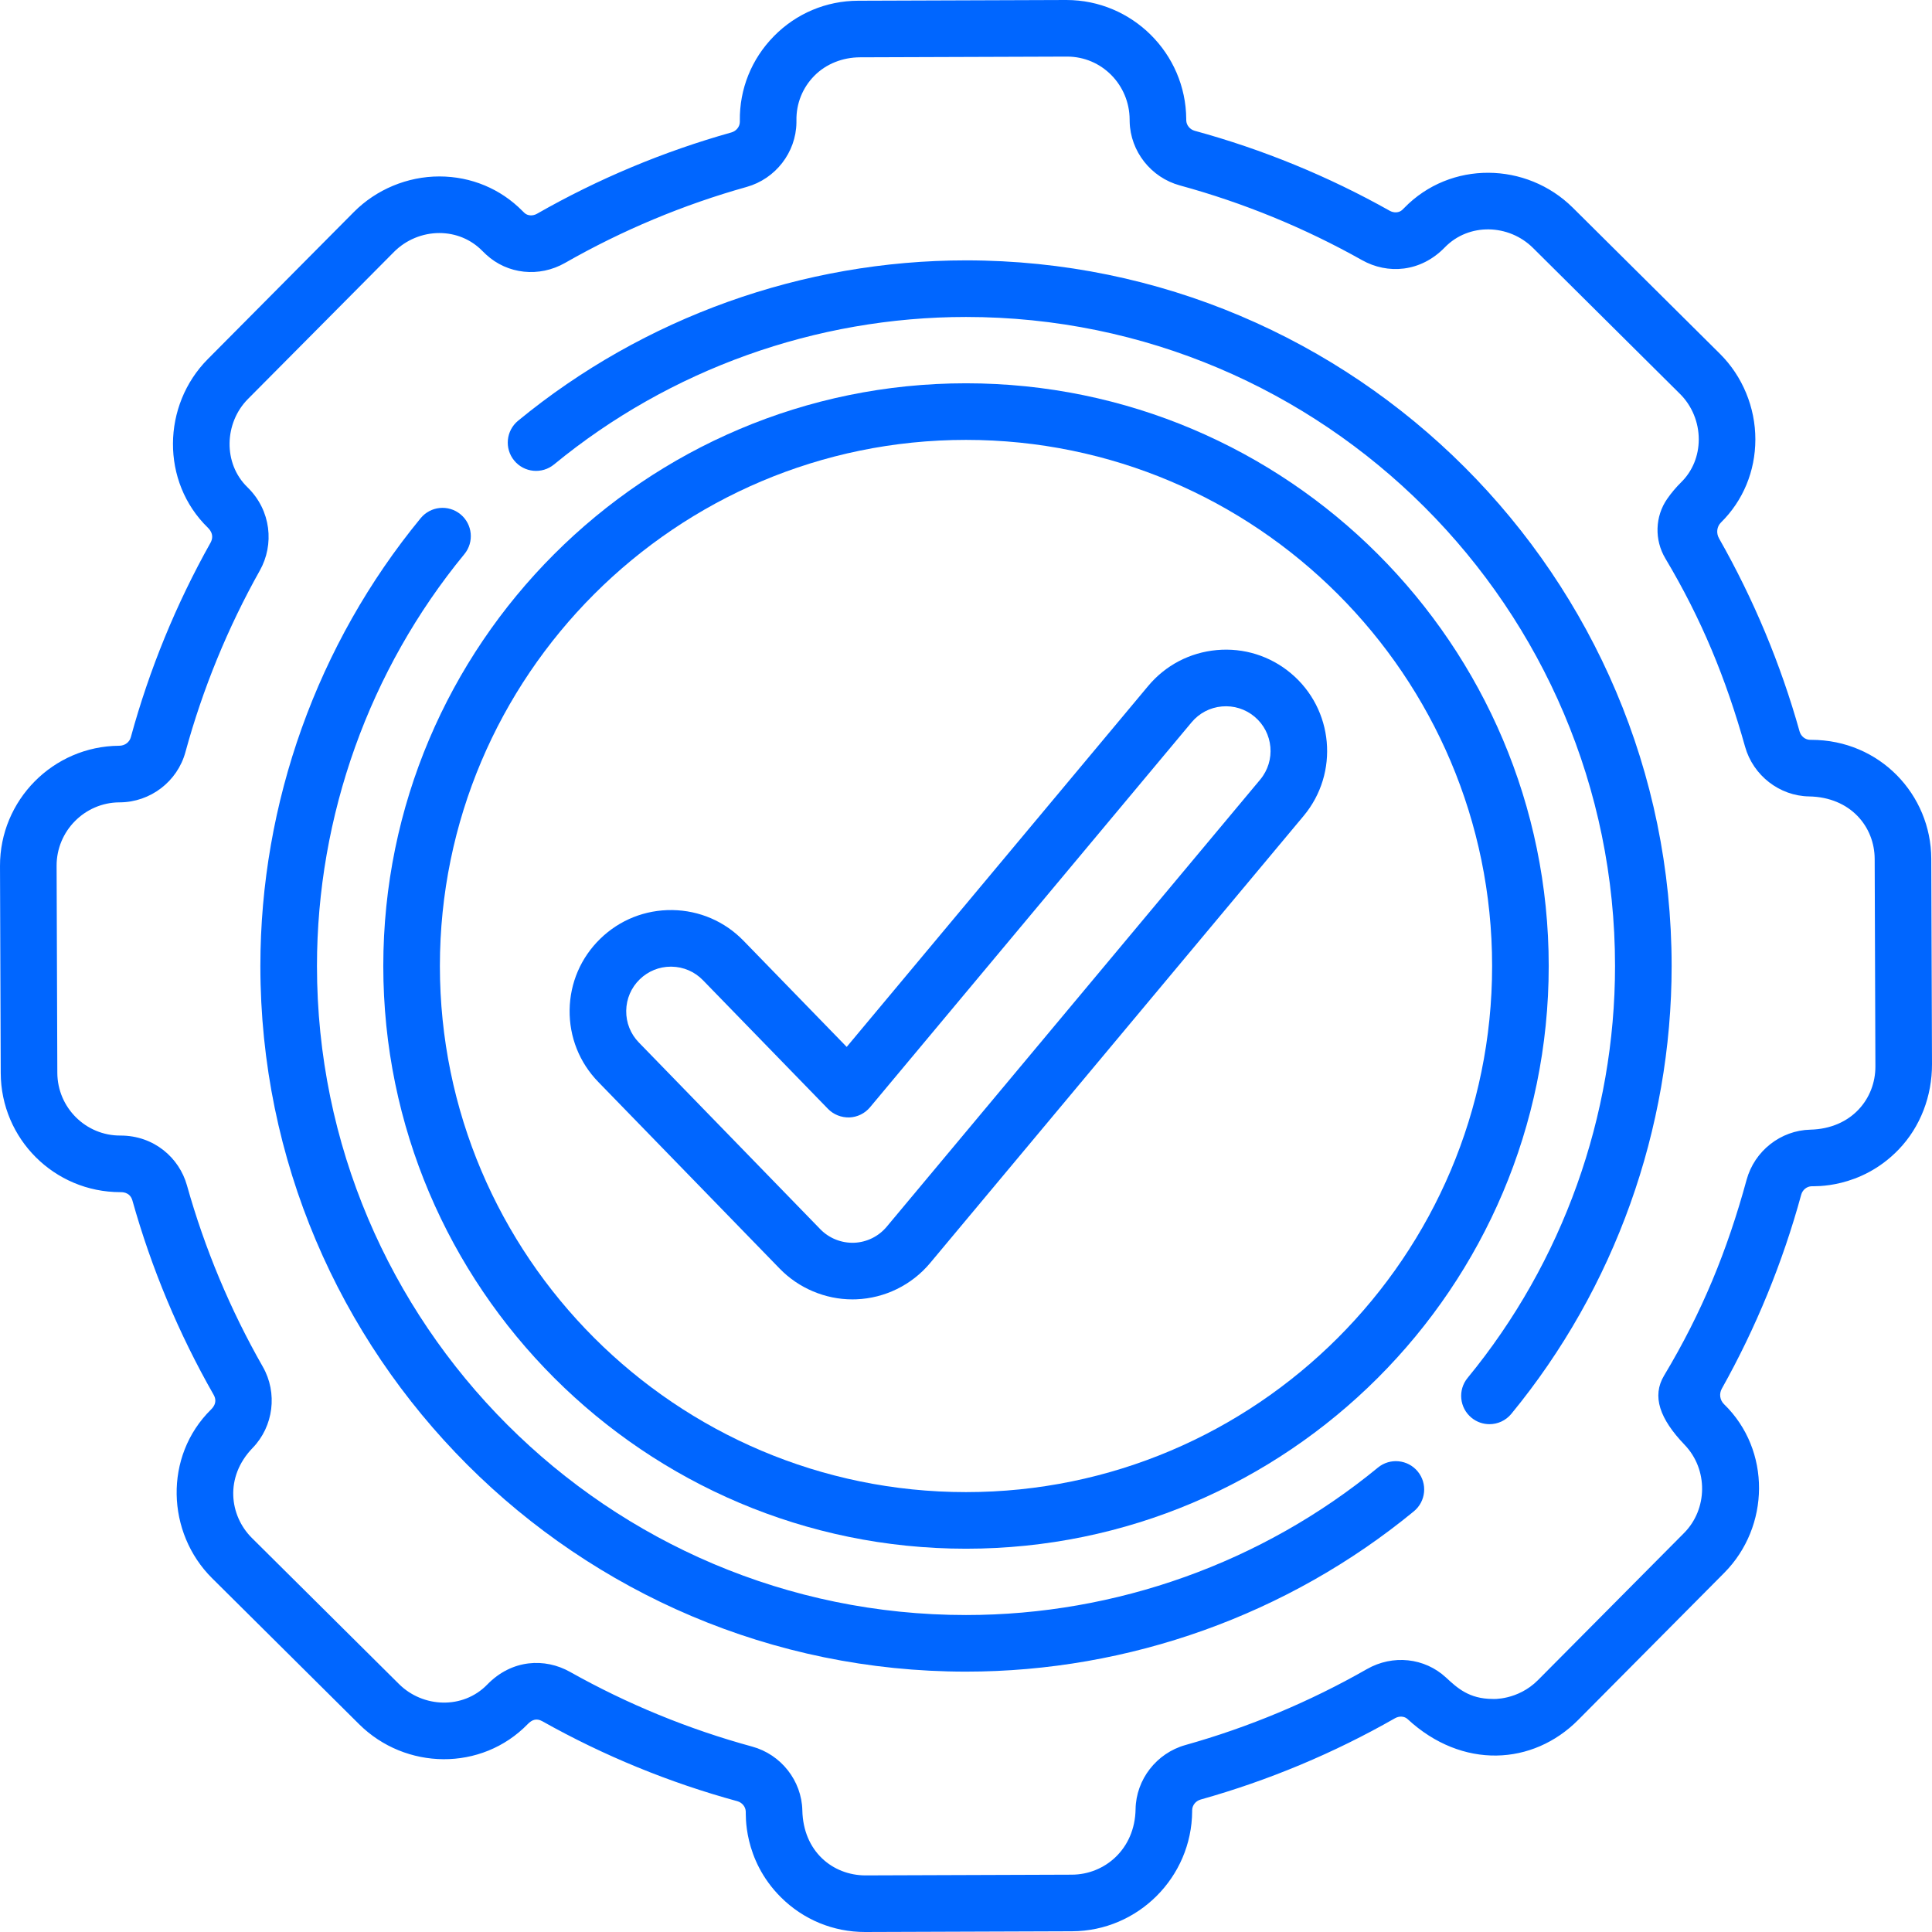
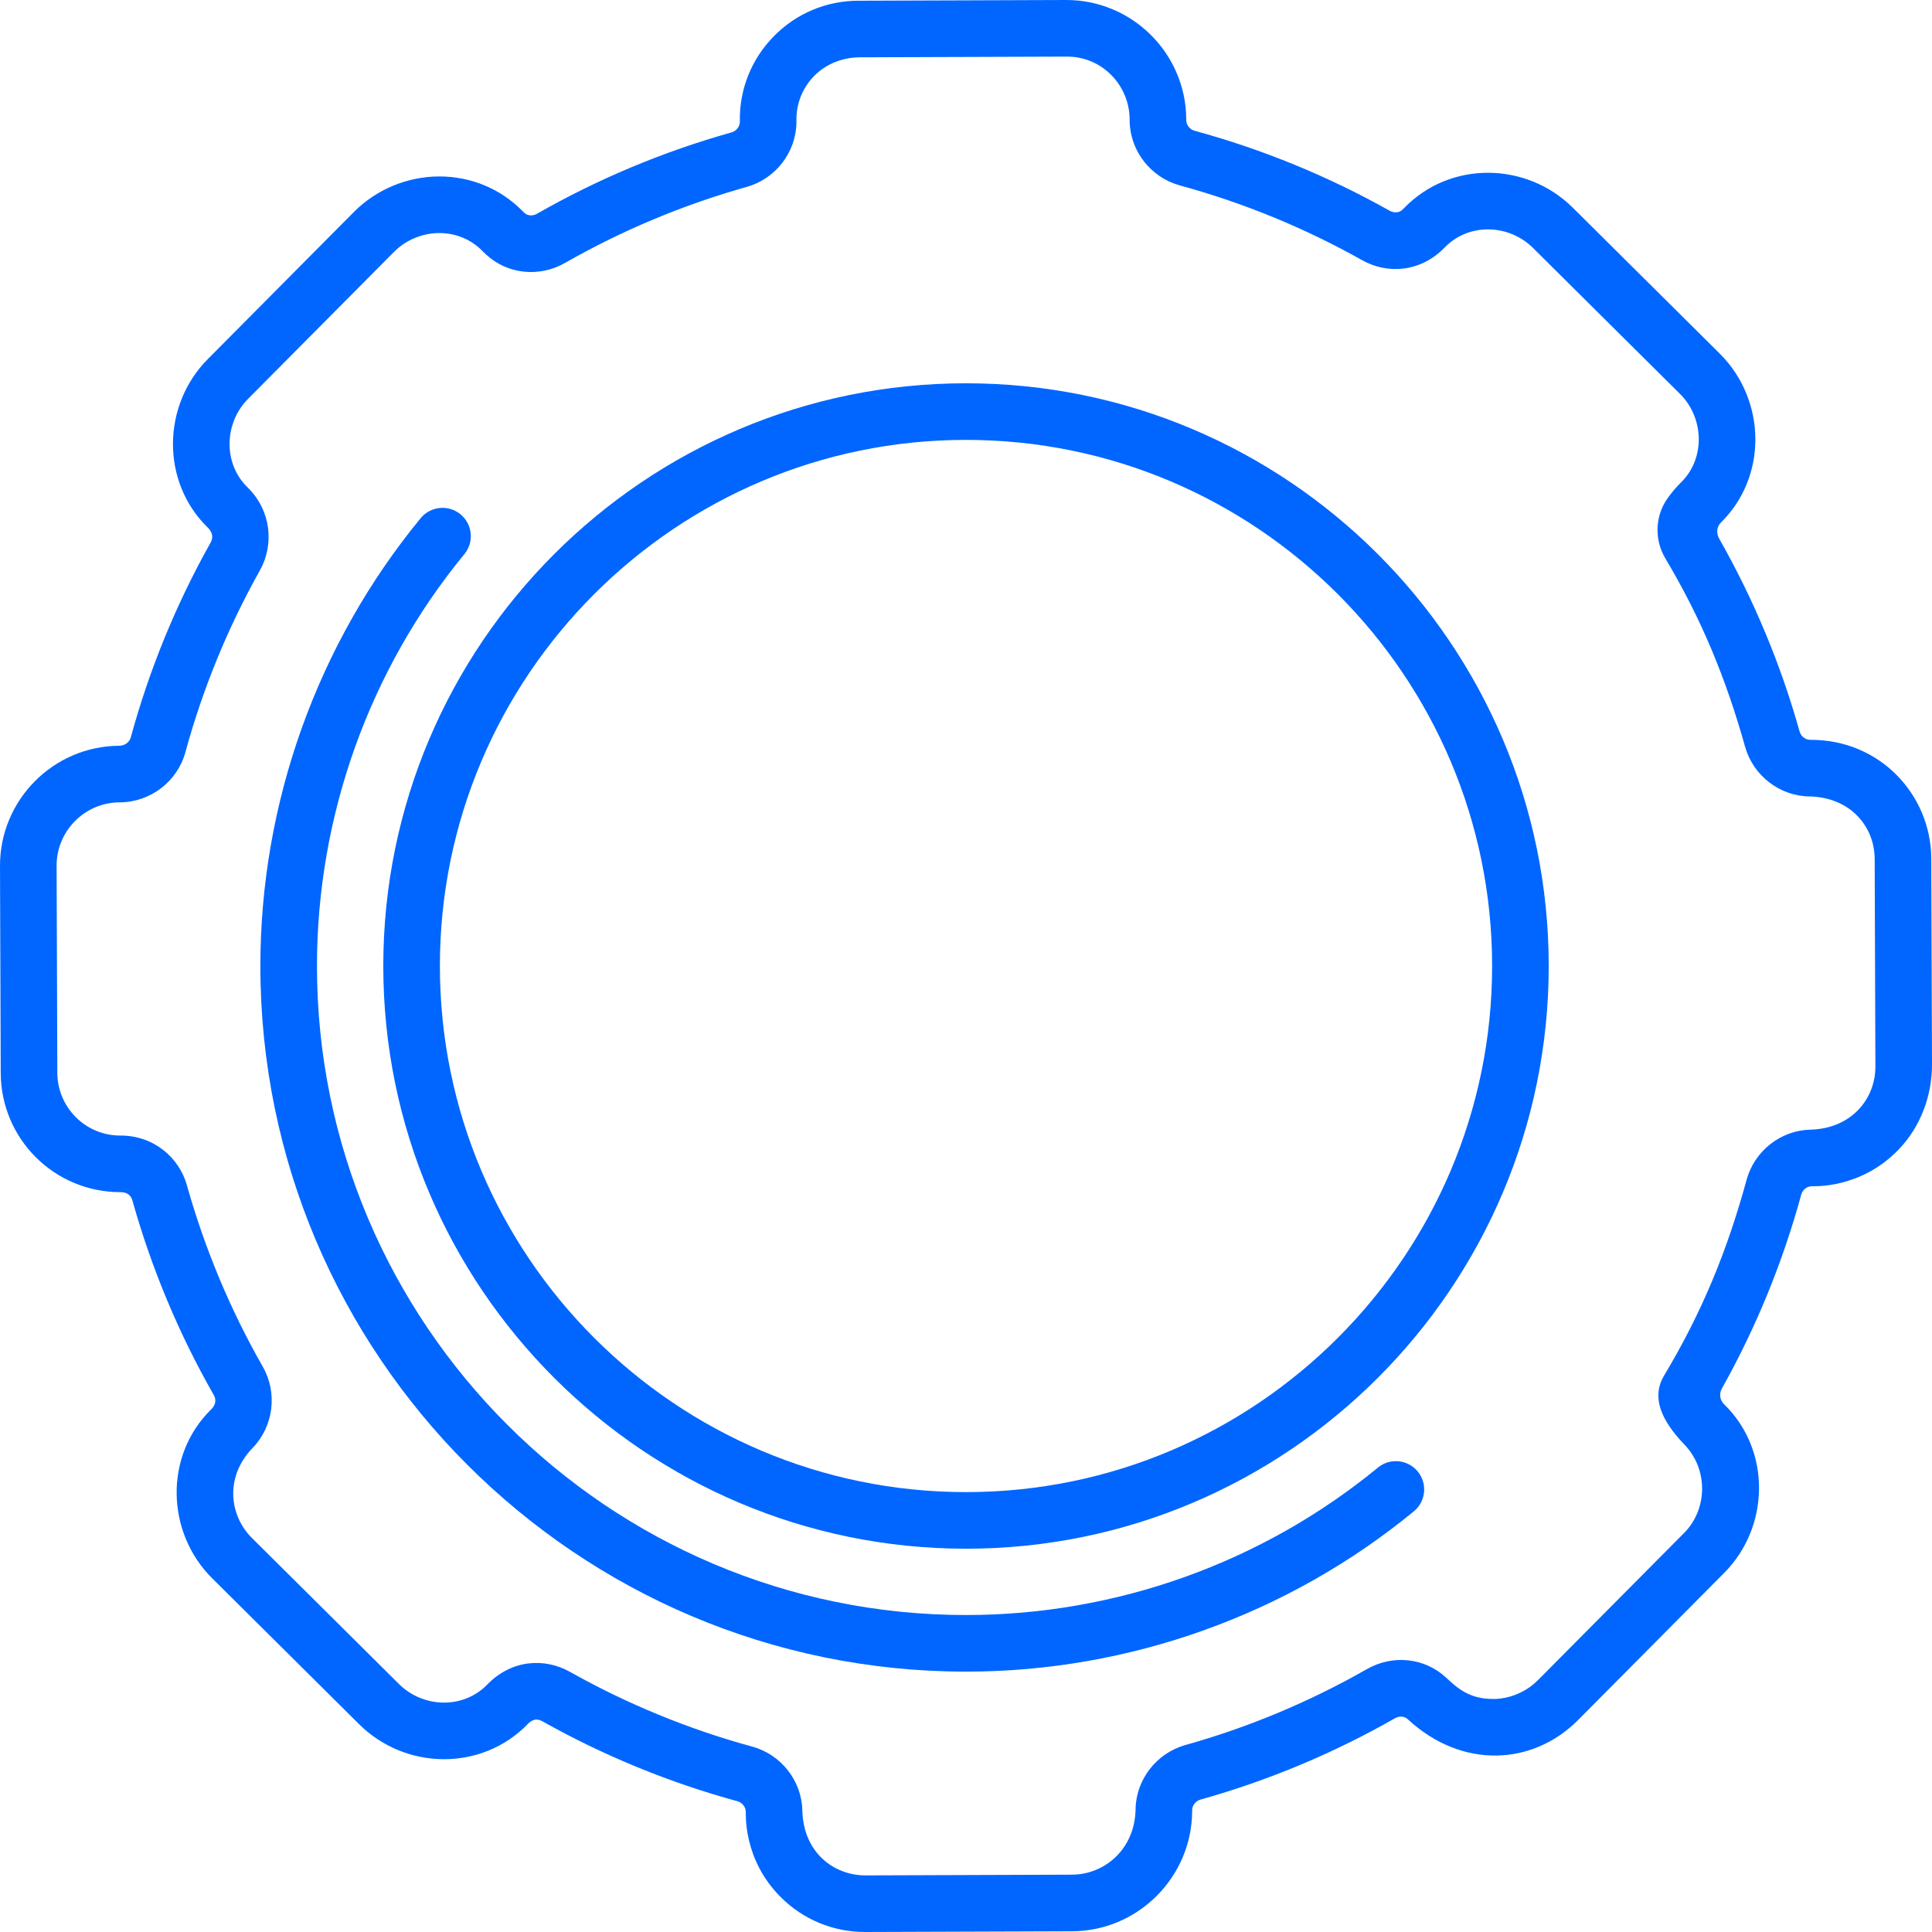
<svg xmlns="http://www.w3.org/2000/svg" width="512" height="512" viewBox="0 0 512 512" fill="none">
  <g clip-path="url(#clip0)">
    <path d="M511.808 227.566C511.749 210.627 498.197 196.065 479.98 196.065L479.684 196.063C478.411 196.042 477.269 195.127 476.907 193.838C471.894 175.965 464.721 158.782 455.554 142.663C454.782 141.305 454.952 139.577 456.063 138.478C456.069 138.472 456.076 138.465 456.082 138.459C461.941 132.678 465.175 124.869 465.189 116.473C465.202 107.977 461.782 99.702 455.806 93.767L416.832 55.064C416.832 55.063 416.832 55.063 416.832 55.063C404.543 42.861 384.375 42.515 372.136 55.102C371.958 55.286 371.777 55.463 371.603 55.626C370.783 56.396 369.42 56.489 368.29 55.855C352.019 46.712 334.636 39.584 316.624 34.665C315.326 34.311 314.399 33.172 314.37 31.895L314.366 31.551C314.251 14.131 300.016 0 282.607 0C282.57 0 282.531 0 282.494 0L227.407 0.193C218.946 0.222 211.019 3.561 205.087 9.595C199.155 15.63 195.951 23.614 196.066 31.995L196.065 32.311C196.045 33.586 195.127 34.731 193.834 35.094C175.854 40.138 158.52 47.39 142.313 56.647C141.189 57.287 139.828 57.204 139 56.438C138.814 56.267 138.632 56.089 138.459 55.916C132.649 50.025 124.843 46.773 116.477 46.759C116.459 46.759 116.442 46.759 116.424 46.759C107.98 46.759 99.724 50.197 93.768 56.194L55.065 95.169C42.954 107.365 42.563 127.665 55.103 139.863C55.153 139.963 57.082 141.527 55.781 143.847C46.675 160.079 39.572 177.416 34.669 195.375C34.331 196.612 33.188 197.634 31.554 197.634C14.095 197.75 -0.059 212.048 0.002 229.507L0.194 284.357C0.255 301.788 14.36 315.933 31.908 315.933H32.023C32.123 315.968 34.416 315.737 35.098 318.168C40.136 336.125 47.376 353.44 56.619 369.635C57.915 371.907 55.968 373.441 55.917 373.541C43.333 385.949 44.142 406.263 56.196 418.232L95.17 456.934C107.44 469.117 127.606 469.498 139.868 456.893C140.922 455.805 142.126 455.252 143.708 456.139C159.981 465.284 177.367 472.414 195.383 477.332C196.678 477.686 197.603 478.823 197.632 480.096C197.716 480.519 196.79 492.675 206.931 502.782C212.899 508.728 220.815 511.999 229.235 511.999H229.349L284.117 511.807C301.549 511.746 315.822 497.515 315.934 480.001L315.936 479.694C315.956 478.414 316.878 477.264 318.181 476.898C336.151 471.856 353.477 464.608 369.678 455.357C370.81 454.711 372.179 454.796 373.008 455.563C387.508 468.99 406.264 467.857 418.234 455.803L456.936 416.828C469.07 404.61 469.415 384.31 456.9 372.136L456.881 372.117C455.775 371.04 455.544 369.36 456.298 368.014C465.373 351.808 472.44 334.548 477.336 316.614C477.689 315.321 478.825 314.397 480.119 314.368C480.455 314.299 492.97 315.222 503.155 304.64C508.979 298.589 512.028 290.387 511.999 281.988L511.808 227.566ZM479.757 299.373C471.9 299.552 464.953 305.018 462.865 312.664C457.734 331.461 451.022 347.829 440.999 364.539C437.717 370.012 439.834 376 446.441 382.89C452.726 389.444 452.564 399.945 446.293 406.262L407.591 445.236C402.193 450.673 395.457 450.258 395.558 450.238C389.318 450.228 386.176 447.316 383.199 444.557C377.528 439.308 369.106 438.413 362.241 442.333C347.106 450.976 330.919 457.746 314.13 462.458C306.483 464.604 301.058 471.6 300.94 479.459C300.756 490.085 292.731 496.777 284.066 496.808L229.296 497C220.68 496.953 212.864 490.674 212.628 479.759C212.449 471.899 206.982 464.951 199.333 462.863C182.502 458.268 166.26 451.607 151.056 443.063C144.443 439.347 135.669 439.678 129.11 446.441C122.693 453.037 112.092 452.599 105.739 446.291L66.765 407.589C60.806 401.672 59.469 391.45 66.955 383.712C72.5 377.987 73.607 369.141 69.646 362.2C61.011 347.071 54.246 330.893 49.54 314.118C47.5 306.847 40.839 300.933 31.938 300.933C22.764 300.999 15.225 293.55 15.193 284.304L15.001 229.454C14.969 220.24 22.438 212.695 31.613 212.634C31.626 212.634 31.731 212.633 31.744 212.633C39.857 212.59 47.01 207.118 49.138 199.326C53.719 182.548 60.355 166.35 68.863 151.184C72.692 144.357 71.914 135.281 65.56 129.108C59.051 122.777 59.436 112.053 65.708 105.737L104.411 66.762C107.57 63.581 111.947 61.758 116.423 61.758H116.451C120.78 61.766 124.803 63.431 127.785 66.455C128.123 66.798 128.47 67.132 128.818 67.454C134.485 72.695 142.896 73.585 149.75 69.672C164.892 61.024 181.087 54.249 197.884 49.536C205.519 47.394 210.939 40.409 211.063 32.524L211.065 31.868C211.004 27.441 212.681 23.264 215.785 20.106C218.952 16.885 223.371 15.205 227.888 15.189L282.547 15H282.818C291.993 15 299.326 22.506 299.365 31.681C299.366 31.866 299.369 32.05 299.373 32.235C299.55 40.097 305.019 47.047 312.672 49.137C329.501 53.732 345.741 60.392 360.942 68.934C367.716 72.74 376.46 72.19 382.895 65.555C389.278 58.992 399.869 59.358 406.263 65.708V65.707L445.237 104.411C448.392 107.543 450.196 111.932 450.19 116.449C450.183 120.81 448.534 124.836 445.548 127.781C444.177 129.134 442.941 130.6 441.845 132.17C438.567 136.869 438.408 143.084 441.343 148.005C450.908 164.043 457.384 179.776 462.465 197.889C464.606 205.52 471.589 210.937 479.423 211.061C490.458 211.26 496.78 219.133 496.809 227.619L497 282.62C497.03 291.114 490.73 299.101 479.757 299.373V299.373Z" fill="#0066FF" />
    <path d="M256.001 101.575C170.851 101.575 101.576 170.849 101.576 256C101.576 341.151 170.851 410.425 256.001 410.425C341.151 410.425 410.426 341.151 410.426 256C410.426 170.849 341.151 101.575 256.001 101.575V101.575ZM256.001 395.425C179.122 395.425 116.576 332.879 116.576 256C116.576 179.121 179.122 116.575 256.001 116.575C332.88 116.575 395.426 179.121 395.426 256C395.426 332.879 332.88 395.425 256.001 395.425Z" fill="#0066FF" />
-     <path d="M342.081 178.409C336.578 173.811 329.614 171.636 322.473 172.274C315.331 172.916 308.867 176.299 304.27 181.802L224.384 277.441L197.046 249.31C192.049 244.167 185.349 241.28 178.179 241.177C171.014 241.076 164.229 243.77 159.088 248.768C153.946 253.765 151.058 260.465 150.956 267.634C150.854 274.803 153.549 281.583 158.546 286.724L206.643 336.216C211.667 341.385 218.684 344.35 225.892 344.35C226.224 344.35 226.558 344.344 226.903 344.332C234.488 344.046 241.63 340.54 246.494 334.714L345.475 216.218C354.963 204.859 353.44 187.897 342.081 178.409V178.409ZM333.962 206.604L234.98 325.1C232.834 327.671 229.683 329.217 226.348 329.343C222.991 329.46 219.721 328.153 217.398 325.763L169.302 276.271C167.097 274.003 165.908 271.012 165.953 267.849C165.998 264.686 167.272 261.73 169.541 259.526C171.768 257.361 174.691 256.175 177.791 256.175C177.849 256.175 177.907 256.175 177.964 256.176C181.127 256.222 184.083 257.495 186.288 259.764L219.427 293.863C220.908 295.386 222.97 296.186 225.088 296.132C227.211 296.052 229.2 295.075 230.562 293.444L315.783 191.419C317.811 188.991 320.663 187.498 323.814 187.216C326.967 186.935 330.037 187.896 332.465 189.922C337.477 194.107 338.148 201.591 333.962 206.604V206.604Z" fill="#0066FF" />
    <path d="M365.158 388.93C334.514 414.124 295.748 427.999 256.001 427.999C161.16 427.999 84.001 350.841 84.001 256C84.001 216.256 97.874 177.492 123.065 146.85C125.695 143.651 125.234 138.924 122.034 136.293C118.834 133.663 114.109 134.125 111.478 137.324C84.086 170.645 69.001 212.791 69.001 256C69.001 359.111 152.889 442.999 256.001 442.999C299.214 442.999 341.364 427.911 374.685 400.516C377.885 397.886 378.346 393.16 375.715 389.96C373.085 386.761 368.357 386.298 365.158 388.93V388.93Z" fill="#0066FF" />
-     <path d="M256.001 69C212.78 69 170.625 84.093 137.299 111.498C134.1 114.129 133.639 118.855 136.27 122.055C138.9 125.254 143.626 125.714 146.827 123.084C177.475 97.88 216.247 84 256.001 84C350.842 84 428.001 161.159 428.001 256C428.001 295.747 414.125 334.514 388.93 365.159C386.3 368.358 386.761 373.085 389.96 375.715C391.356 376.863 393.043 377.422 394.719 377.422C396.885 377.422 399.034 376.488 400.517 374.685C427.913 341.362 443 299.213 443 256C443 152.888 359.113 69 256.001 69V69Z" fill="#0066FF" />
  </g>
  <defs>
    <clipPath id="clip0">
      <rect width="512" height="512" fill="white" />
    </clipPath>
  </defs>
</svg>